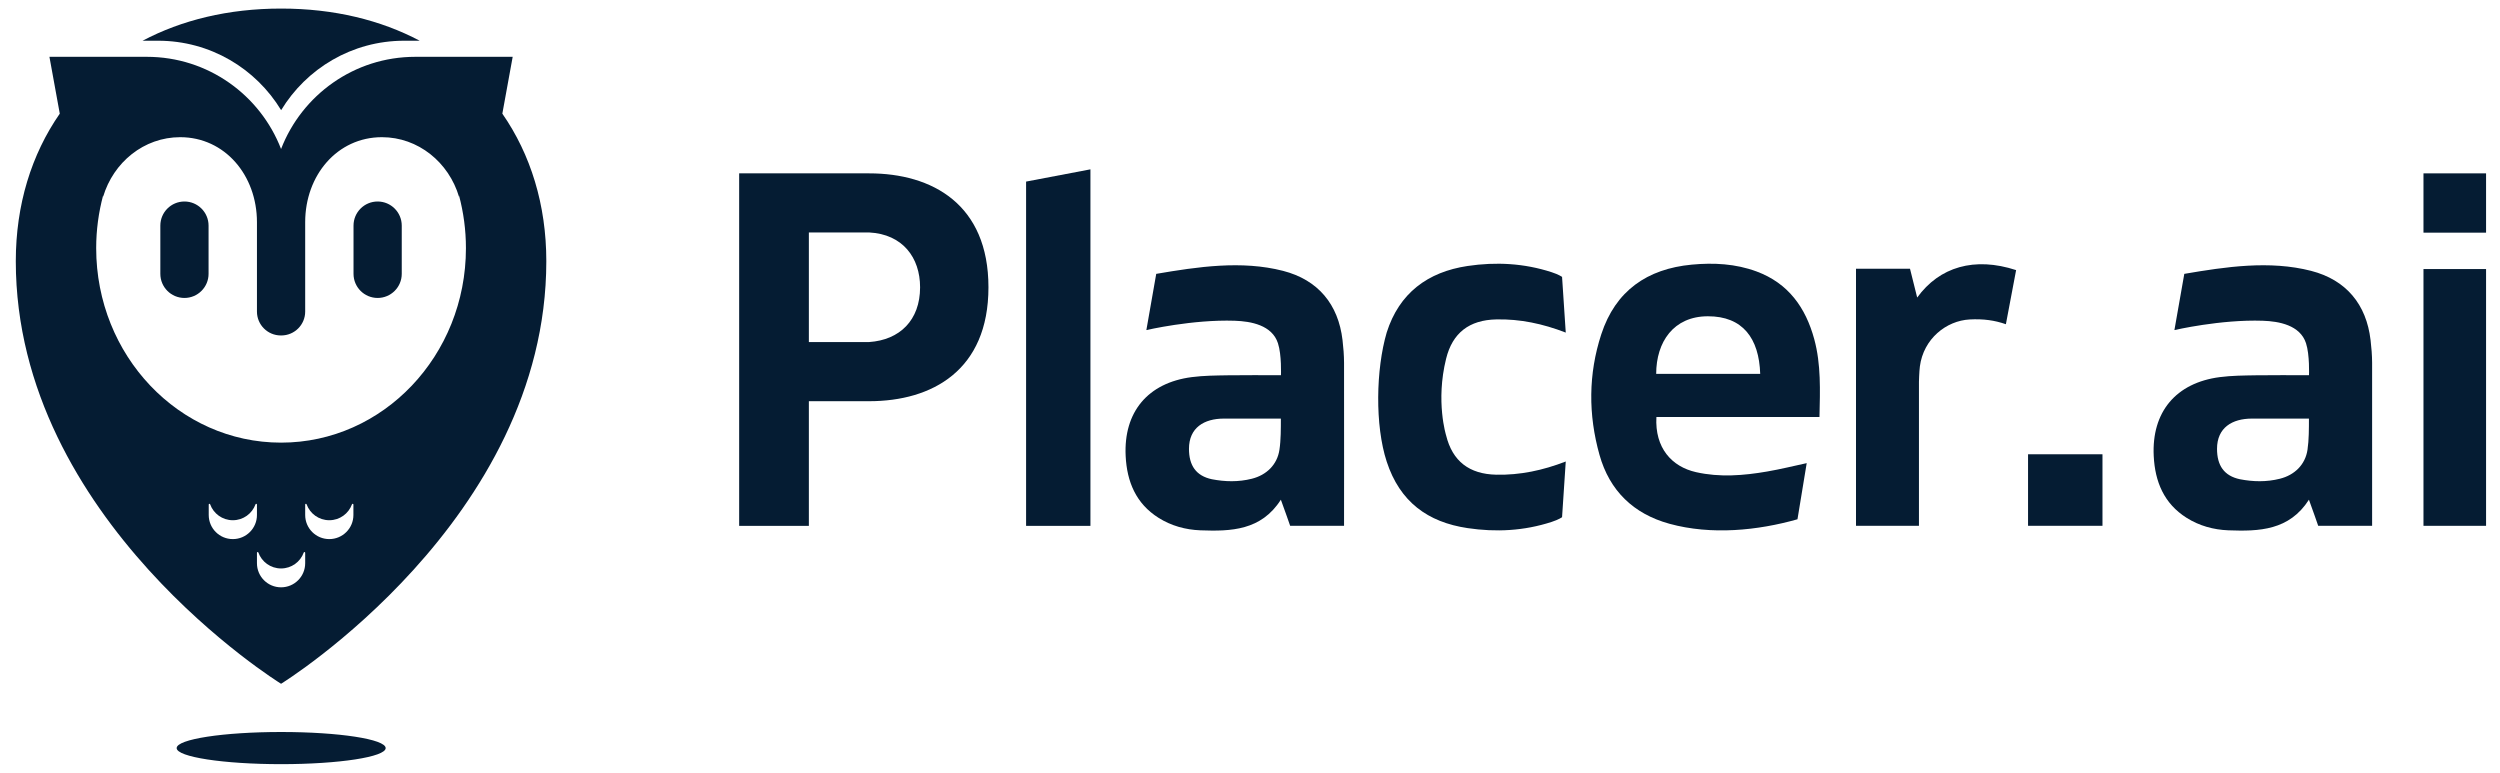
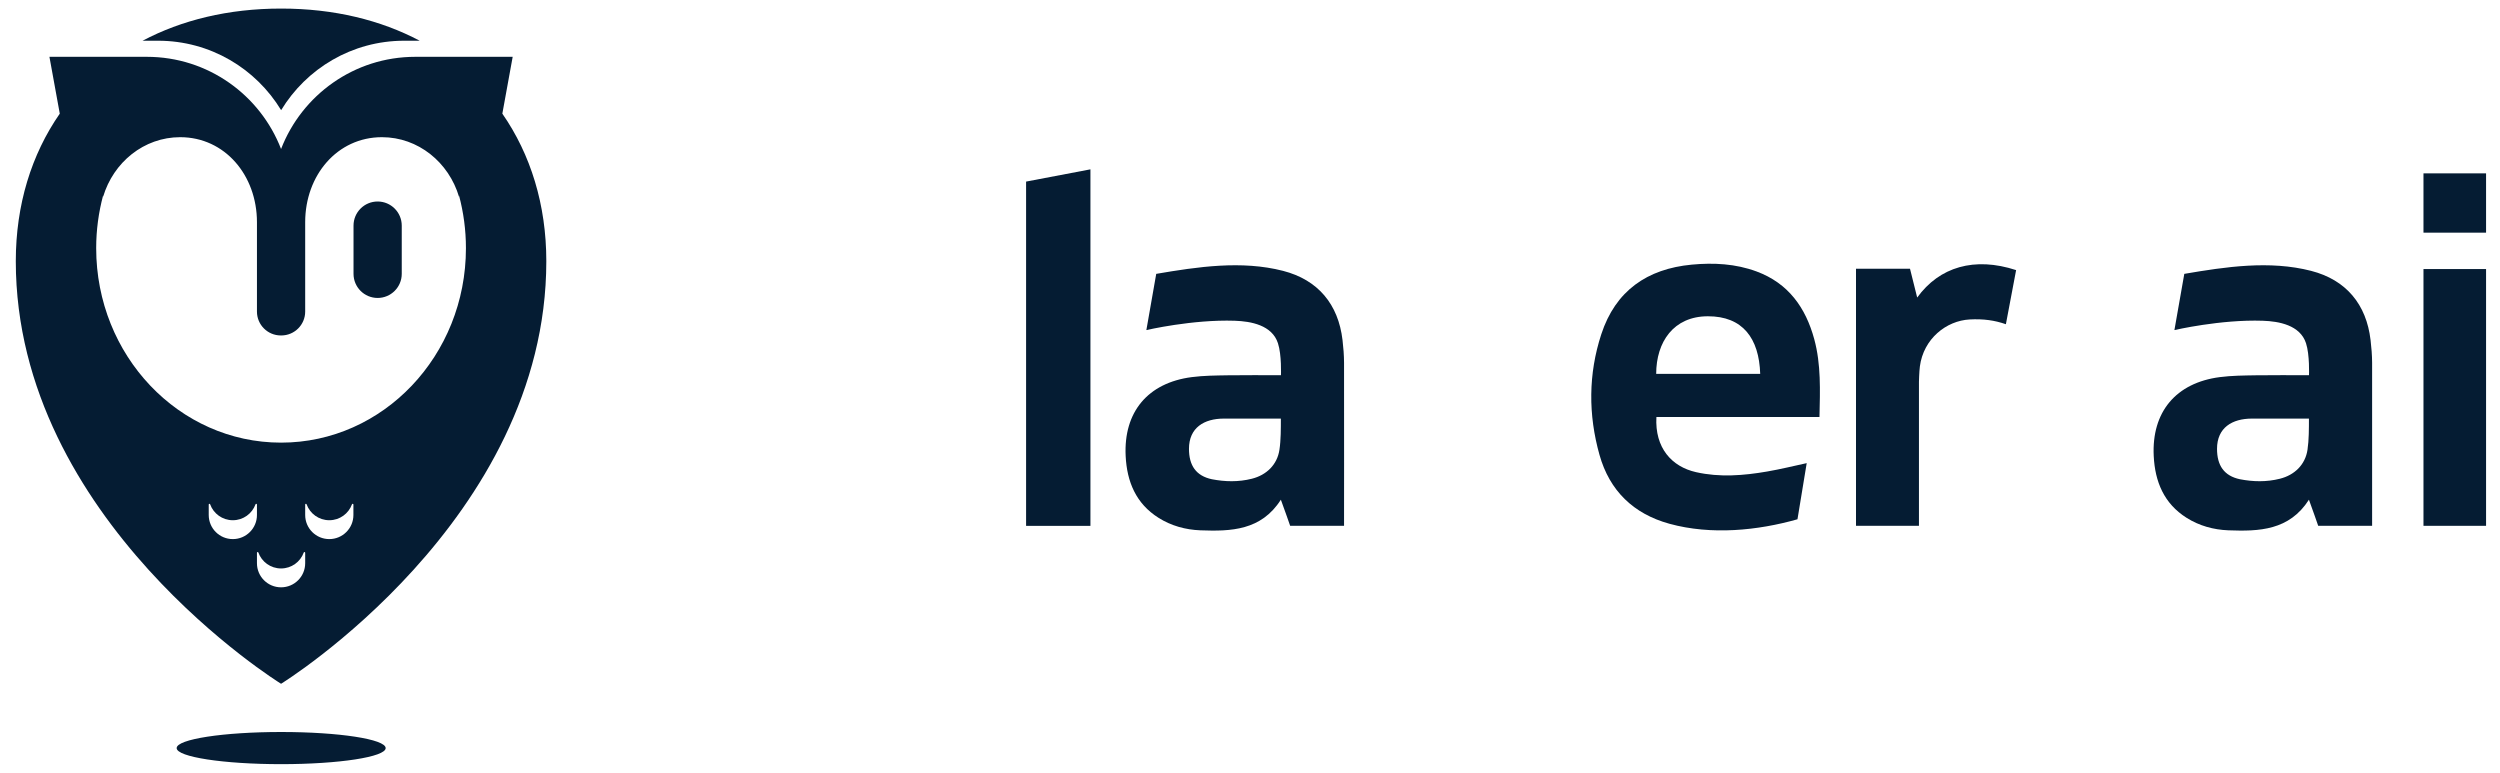
<svg xmlns="http://www.w3.org/2000/svg" width="110" height="34" viewBox="0 0 110 34" fill="none">
  <g id="placerai-logo">
-     <path id="Vector" fill-rule="evenodd" clip-rule="evenodd" d="M61.015 14.63C61.563 12.9 62.815 11.966 64.575 11.703C65.821 11.518 67.058 11.582 68.269 11.976C68.593 12.08 68.731 12.184 68.731 12.184C68.731 12.184 68.847 13.925 68.893 14.634C67.883 14.243 66.881 14.031 65.837 14.054C64.653 14.079 63.908 14.642 63.628 15.787C63.162 17.667 63.628 19.154 63.628 19.154C63.908 20.299 64.653 20.862 65.837 20.887C66.881 20.909 67.883 20.697 68.893 20.306C68.847 21.015 68.731 22.756 68.731 22.756C68.731 22.756 68.593 22.86 68.269 22.965C67.058 23.359 65.821 23.423 64.575 23.237C62.815 22.975 61.593 22.079 61.015 20.311C60.492 18.712 60.541 16.245 61.015 14.63Z" fill="#051C33" />
    <path id="Vector_2" fill-rule="evenodd" clip-rule="evenodd" d="M53.852 18.418C52.983 18.418 52.315 18.816 52.315 19.749C52.315 20.481 52.625 20.939 53.325 21.087C53.896 21.197 54.487 21.215 55.083 21.064C55.727 20.902 56.197 20.447 56.295 19.791C56.361 19.357 56.358 18.835 56.358 18.418H53.852ZM56.767 23.136C56.767 23.136 56.484 22.321 56.358 21.987C55.492 23.343 54.164 23.385 52.814 23.334C52.161 23.308 51.535 23.137 50.974 22.783C49.978 22.154 49.585 21.192 49.529 20.067C49.433 18.128 50.505 16.844 52.437 16.593C52.961 16.525 53.494 16.522 54.024 16.513C54.788 16.501 55.576 16.51 56.362 16.51C56.362 16.51 56.398 15.617 56.23 15.103C55.971 14.302 55.038 14.137 54.331 14.113C52.467 14.05 50.44 14.524 50.44 14.524L50.874 12.05C52.688 11.74 54.633 11.448 56.456 11.918C57.993 12.314 58.886 13.387 59.071 14.963C59.11 15.294 59.137 15.629 59.138 15.962C59.143 18.27 59.138 23.136 59.138 23.136H56.767Z" fill="#051C33" />
    <path id="Vector_3" fill-rule="evenodd" clip-rule="evenodd" d="M99.087 18.418C98.217 18.418 97.549 18.816 97.549 19.749C97.549 20.481 97.859 20.939 98.559 21.087C99.13 21.197 99.722 21.215 100.317 21.064C100.962 20.902 101.431 20.447 101.53 19.791C101.595 19.357 101.593 18.835 101.593 18.418H99.087ZM102.001 23.136C102.001 23.136 101.719 22.321 101.593 21.987C100.726 23.343 99.398 23.385 98.048 23.334C97.395 23.308 96.769 23.137 96.209 22.783C95.212 22.154 94.82 21.192 94.764 20.067C94.667 18.128 95.74 16.844 97.672 16.593C98.195 16.525 98.729 16.522 99.258 16.513C100.022 16.501 100.81 16.51 101.596 16.51C101.596 16.51 101.632 15.617 101.465 15.103C101.204 14.302 100.272 14.137 99.565 14.113C97.701 14.05 95.674 14.524 95.674 14.524L96.109 12.05C97.922 11.74 99.867 11.448 101.69 11.918C103.227 12.314 104.12 13.387 104.305 14.963C104.344 15.294 104.372 15.629 104.373 15.962C104.377 18.27 104.373 23.136 104.373 23.136H102.001Z" fill="#051C33" />
    <path id="Vector_4" fill-rule="evenodd" clip-rule="evenodd" d="M45.148 23.137H47.979V7.451L45.148 7.99V23.137Z" fill="#051C33" />
-     <path id="Vector_5" fill-rule="evenodd" clip-rule="evenodd" d="M38.243 15.05H35.59V10.228H38.243C39.719 10.304 40.484 11.336 40.484 12.641C40.484 14.091 39.587 14.959 38.243 15.05ZM38.243 7.628H32.523V23.137H35.59V17.653H38.243C41.012 17.653 43.492 16.297 43.492 12.641C43.492 8.984 41.012 7.628 38.243 7.628Z" fill="#051C33" />
    <path id="Vector_6" fill-rule="evenodd" clip-rule="evenodd" d="M106.633 23.136H109.387V11.838H106.633V23.136Z" fill="#051C33" />
    <path id="Vector_7" fill-rule="evenodd" clip-rule="evenodd" d="M84.356 13.092L84.04 11.824H81.664V23.136H84.434V16.796C84.434 16.796 84.445 16.344 84.475 16.12C84.635 14.908 85.634 14.111 86.667 14.056C87.273 14.024 87.77 14.095 88.259 14.266L88.709 11.885C86.88 11.286 85.336 11.74 84.356 13.092Z" fill="#051C33" />
    <path id="Vector_8" fill-rule="evenodd" clip-rule="evenodd" d="M77.449 16.449C77.399 14.879 76.675 13.913 75.146 13.916C73.635 13.918 72.874 15.046 72.872 16.449H77.449ZM79.495 20.378L79.089 22.848C77.343 23.343 75.3 23.552 73.457 23.046C71.87 22.61 70.821 21.59 70.378 20.015C69.881 18.247 69.884 16.459 70.457 14.706C71.082 12.795 72.475 11.829 74.437 11.644C75.402 11.553 76.364 11.603 77.285 11.943C78.685 12.46 79.449 13.531 79.828 14.927C80.13 16.039 80.082 17.175 80.057 18.347H72.882C72.806 19.713 73.562 20.534 74.622 20.774C75.666 21.011 76.713 20.926 77.752 20.747C78.338 20.646 78.887 20.511 79.495 20.378Z" fill="#051C33" />
-     <path id="Vector_9" fill-rule="evenodd" clip-rule="evenodd" d="M89.234 23.135H92.509V19.988H89.234V23.135Z" fill="#051C33" />
    <path id="Vector_10" fill-rule="evenodd" clip-rule="evenodd" d="M106.633 10.237V7.944V7.628H109.387V10.237H106.633Z" fill="#051C33" />
-     <path id="Vector_11" fill-rule="evenodd" clip-rule="evenodd" d="M8.116 13.11C7.529 13.11 7.055 12.634 7.055 12.049V9.927C7.055 9.341 7.529 8.866 8.116 8.866C8.701 8.866 9.177 9.341 9.177 9.927V12.049C9.177 12.634 8.701 13.11 8.116 13.11Z" fill="#051C33" />
    <path id="Vector_12" fill-rule="evenodd" clip-rule="evenodd" d="M16.616 13.11C16.029 13.11 15.555 12.634 15.555 12.049V9.927C15.555 9.341 16.029 8.866 16.616 8.866C17.201 8.866 17.677 9.341 17.677 9.927V12.049C17.677 12.634 17.201 13.11 16.616 13.11Z" fill="#051C33" />
    <path id="Vector_13" fill-rule="evenodd" clip-rule="evenodd" d="M12.367 19.476C7.874 19.476 4.232 15.645 4.232 10.918C4.232 10.116 4.34 9.34 4.536 8.604V8.66C4.988 7.14 6.334 6.036 7.929 6.036C9.892 6.036 11.306 7.711 11.306 9.777V12.274V13.11V13.71C11.306 14.29 11.776 14.76 12.356 14.76H12.377C12.957 14.76 13.428 14.29 13.428 13.71V13.11V12.274V9.777C13.428 7.711 14.84 6.036 16.805 6.036C18.399 6.036 19.746 7.14 20.198 8.661V8.604C20.394 9.34 20.501 10.116 20.501 10.918C20.501 15.645 16.859 19.476 12.367 19.476ZM15.55 22.66C15.55 23.245 15.075 23.72 14.49 23.72H14.487C13.902 23.72 13.428 23.245 13.428 22.66V22.2C13.428 22.163 13.477 22.154 13.49 22.189C13.637 22.598 14.028 22.89 14.487 22.89H14.49C14.949 22.89 15.34 22.598 15.487 22.189C15.499 22.154 15.55 22.163 15.55 22.2V22.66ZM13.428 24.782C13.428 25.367 12.953 25.842 12.368 25.842H12.365C11.78 25.842 11.306 25.367 11.306 24.782V24.322C11.306 24.285 11.355 24.276 11.368 24.311C11.515 24.72 11.906 25.012 12.365 25.012H12.368C12.827 25.012 13.218 24.72 13.365 24.311C13.377 24.276 13.428 24.285 13.428 24.322V24.782ZM10.246 23.72H10.243C9.657 23.72 9.184 23.245 9.184 22.66V22.2C9.184 22.163 9.233 22.154 9.246 22.189C9.393 22.598 9.784 22.89 10.243 22.89H10.246C10.705 22.89 11.095 22.598 11.243 22.189C11.255 22.154 11.306 22.163 11.306 22.2V22.66C11.306 23.245 10.831 23.72 10.246 23.72ZM22.103 5.001L22.558 2.5H18.274C15.579 2.5 13.283 4.185 12.367 6.556C11.451 4.185 9.154 2.5 6.459 2.5H2.175L2.63 5.001C1.383 6.796 0.695 9.013 0.695 11.491C0.695 22.891 12.367 30.086 12.367 30.086C12.367 30.086 24.038 22.891 24.038 11.491C24.038 9.013 23.35 6.796 22.103 5.001Z" fill="#051C33" />
    <path id="Vector_14" fill-rule="evenodd" clip-rule="evenodd" d="M16.969 32.916C16.969 33.306 14.911 33.623 12.371 33.623C9.832 33.623 7.773 33.306 7.773 32.916C7.773 32.524 9.832 32.208 12.371 32.208C14.911 32.208 16.969 32.524 16.969 32.916Z" fill="#051C33" />
    <path id="Vector_15" fill-rule="evenodd" clip-rule="evenodd" d="M12.37 4.847C13.481 3.018 15.487 1.792 17.784 1.792H18.467C16.756 0.888 14.707 0.377 12.37 0.377C10.034 0.377 7.984 0.888 6.273 1.792H6.956C9.254 1.792 11.259 3.018 12.37 4.847Z" fill="#051C33" />
  </g>
</svg>